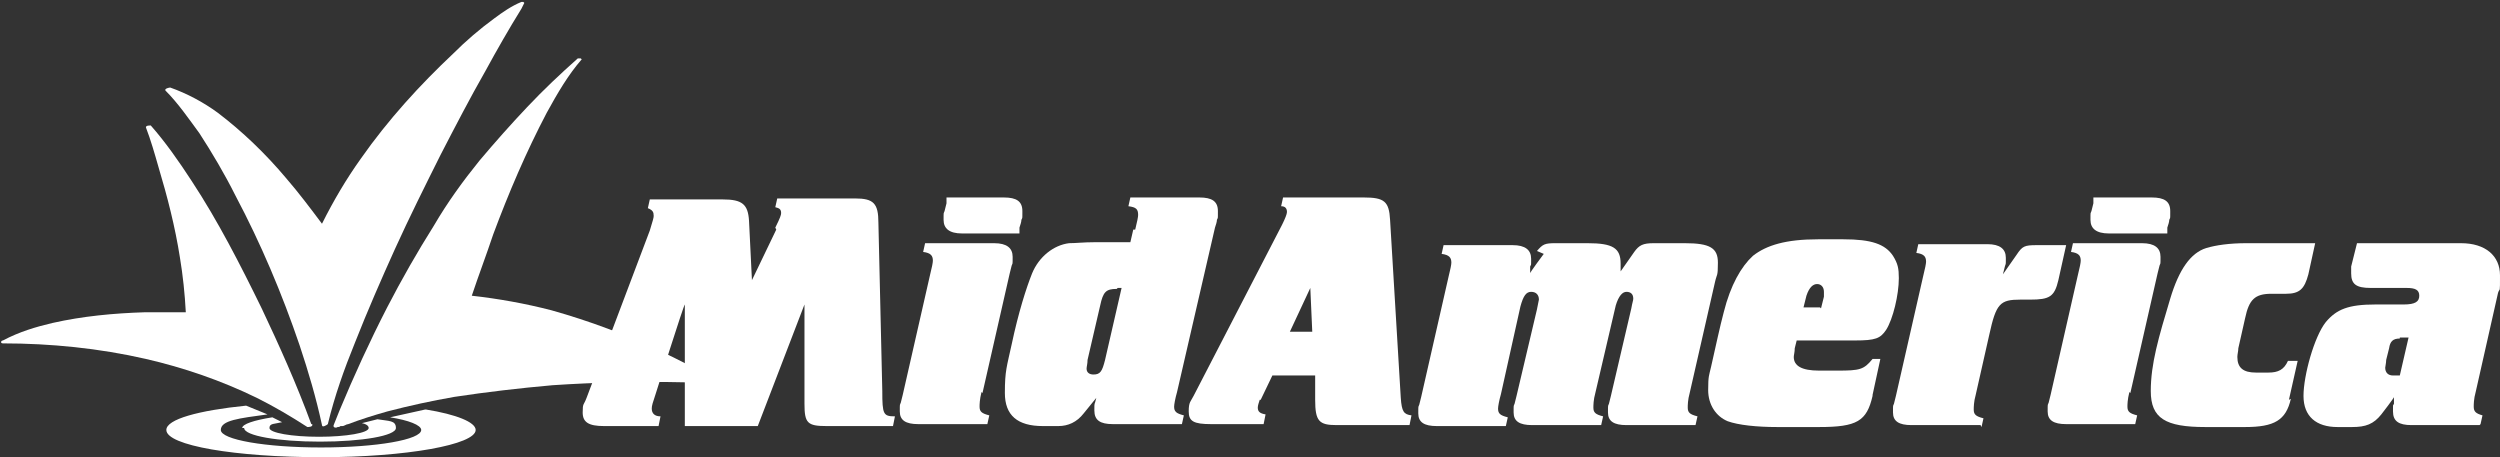
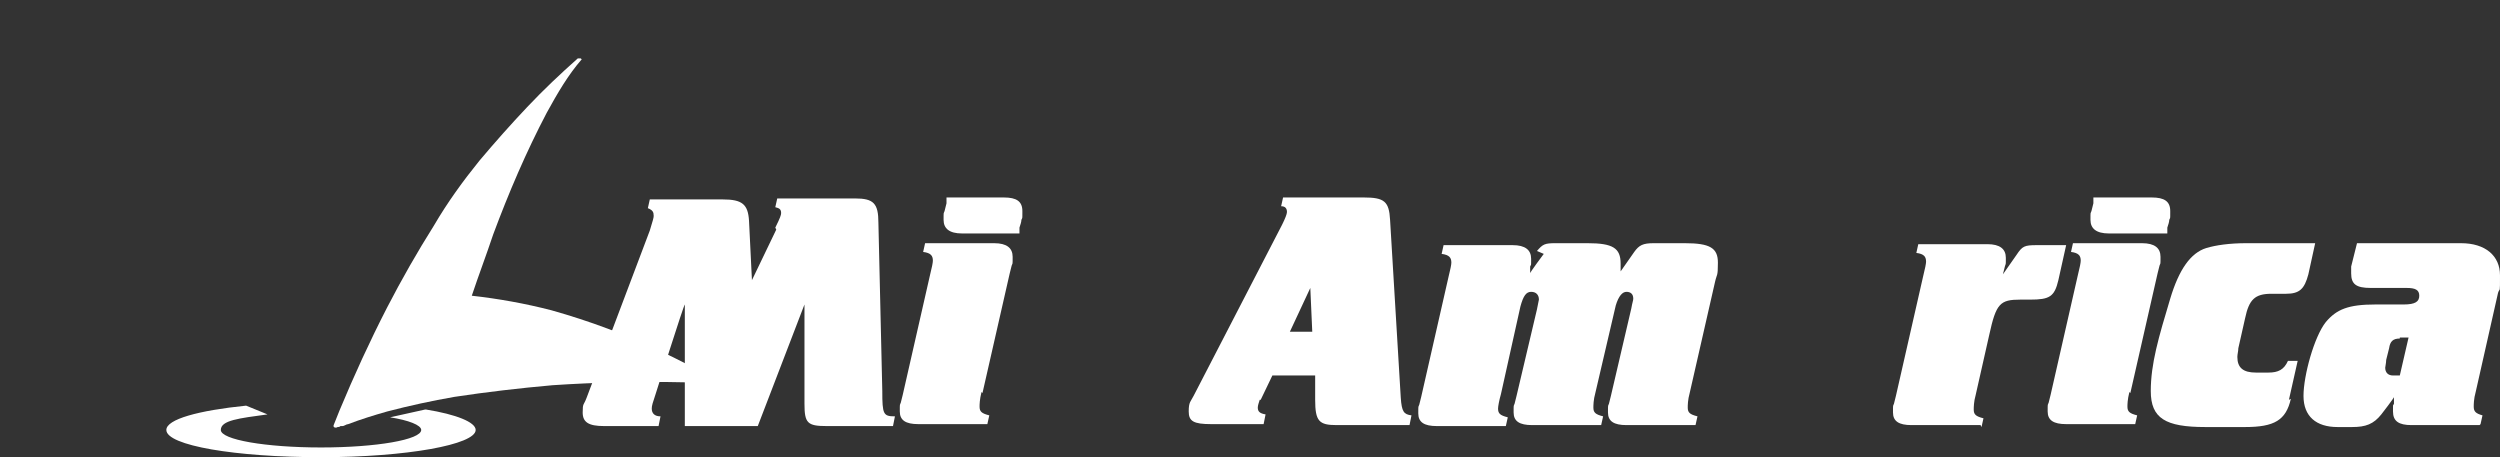
<svg xmlns="http://www.w3.org/2000/svg" id="Layer_1" data-name="Layer 1" width="257" height="47" version="1.1" viewBox="0 0 257 47">
  <rect x="0" y="0" width="257" height="47" fill="#333333" stroke="none" />
  <defs>
    <style>
      .cls-1 {
        fill: #fff;
        stroke-width: 0px;
      }
    </style>
  </defs>
  <path class="cls-1" d="M43.7,42.1l-3.6.8c1.9.3,3.2.8,3.2,1.3,0,1-4.6,1.8-10.3,1.8s-10.3-.8-10.3-1.8,1.9-1.2,4.8-1.6l-2.2-.9c-4.9.5-8.2,1.4-8.2,2.5,0,1.6,7.1,2.8,15.9,2.8s15.9-1.3,15.9-2.8c0-.8-2-1.6-5.1-2.1" />
-   <path class="cls-1" d="M25.1,44c0,.8,3.5,1.4,7.8,1.4s7.8-.6,7.8-1.4-.7-.7-1.9-.9l-1.6.4c.5.1.7.3.7.5,0,.5-2.3.9-5.1.9s-5.1-.4-5.1-.9.5-.4,1.3-.6l-1-.5c-1.9.3-3.1.7-3.1,1.1" />
  <path class="cls-1" d="M72.6,38.6c-1.4-.9-3-1.7-4.5-2.4-3.7-1.8-7.5-3.2-11.4-4.3-2.7-.7-5.5-1.2-8.2-1.5.7-2.1,1.5-4.2,2.2-6.3,1.6-4.3,3.4-8.5,5.5-12.5,1.1-2,2.2-3.9,3.6-5.5,0,0,0,0,0,0,0,0,0,0,0,0,0,0,0,0,0,0,0,0,0,0,0,0,0,0,0,0,0,0h0s0,0-.1-.1c0,0-.2,0-.3,0,0,0,0,0,0,0,0,0,0,0,0,0,0,0,0,0,0,0-1.8,1.6-3.5,3.2-5.2,5-1.7,1.8-3.3,3.6-4.9,5.5-1.7,2.1-3.3,4.3-4.7,6.7-1.7,2.7-3.3,5.5-4.8,8.4-1.8,3.5-3.4,7-4.9,10.6-.2.5-.4,1-.6,1.5-.1.3.3.3.4.2.1,0,.2,0,.3-.1,0,0,0,0,0,0,0,0,0,0,0,0,0,0,.1,0,.2,0,.2,0,.4-.2.6-.2,1.3-.5,2.6-.9,4-1.3,2.3-.6,4.6-1.1,6.9-1.5,3.3-.5,6.7-.9,10.1-1.2,4.5-.3,9-.4,13.5-.3.6,0,1.3,0,1.9,0,.2,0,.5-.3.3-.5M35,43.6s0,0,0,0" />
-   <path class="cls-1" d="M32,43.6c-1.5-4.1-3.3-8.1-5.1-11.9-2.2-4.5-4.5-9-7.2-13.1-1.3-2-2.7-4-4.2-5.7,0,0,0,0,0,0,0,0,0,0,0,0,0,0,0,0,0,0-.2,0-.5,0-.5.2,0,0,0,0,0,0,0,0,0,0,0,0,.5,1.3.9,2.7,1.3,4.1.9,3,1.7,6.1,2.2,9.3.3,1.8.5,3.7.6,5.6-1.4,0-2.8,0-4.2,0-3.2.1-6.4.4-9.5,1.1-1.7.4-3.4.9-5.1,1.8-.2,0-.3.3,0,.3,4.9,0,9.9.5,14.7,1.6,3.9.9,7.7,2.2,11.4,4,1.8.9,3.5,1.9,5.2,3,.1,0,.6,0,.5-.3" />
-   <path class="cls-1" d="M53.8.2s0,0,0,0c0,0,0,0,0,0,0,0,0,0,0,0,0,0,0,0,0,0,0,0,0,0-.1,0,0,0,0,0,0,0s0,0,0,0c0,0-.1,0-.1,0,0,0,0,0,0,0,0,0,0,0,0,0-1,.4-2,1.1-2.8,1.7-1.5,1.1-2.9,2.3-4.2,3.6-3.4,3.2-6.7,6.8-9.5,10.8-1.5,2.1-2.8,4.3-4,6.7-1.2-1.6-2.4-3.2-3.7-4.7-2.1-2.5-4.5-4.8-7-6.7-1.5-1.1-3.2-2-4.9-2.6-.1,0-.6.1-.5.3,1.3,1.3,2.4,2.9,3.5,4.4,1.3,2,2.6,4.2,3.7,6.4,2.6,4.9,4.8,10.1,6.6,15.4.9,2.7,1.7,5.4,2.3,8.2,0,.3.5,0,.6-.1.7-2.9,1.7-5.7,2.8-8.4,1.3-3.3,2.7-6.5,4.1-9.6,1.5-3.3,3.1-6.5,4.7-9.7,1.5-2.9,3-5.8,4.6-8.6,1.2-2.2,2.4-4.3,3.7-6.4.1-.2.2-.4.3-.6,0,0,0,0,0,0" />
  <path class="cls-1" d="M79.7,23.4c.5-1,.6-1.3.6-1.5,0-.4-.2-.5-.6-.6l.2-.9h8c1.9,0,2.4.5,2.4,2.5l.4,17.3c0,2.4.1,2.6,1.3,2.6l-.2,1h-6.8c-2,0-2.3-.3-2.3-2.3v-10.2s-4.8,12.5-4.8,12.5h-7.5v-12.5c-.1,0-3,9.2-3,9.2-.3.9-.4,1.2-.4,1.5,0,.5.3.8.9.8l-.2,1h-5.6c-1.6,0-2.2-.4-2.2-1.4s.1-.7.4-1.5l6.5-17.2c.3-1,.4-1.3.4-1.5,0-.4-.1-.6-.6-.8l.2-.9h7.5c2,0,2.6.5,2.7,2.2l.3,6.1,2.5-5.2Z" />
  <path class="cls-1" d="M100.9,40.3c-.2.8-.2,1.3-.2,1.5,0,.5.2.7,1,.9l-.2.9h-7.1c-1.3,0-1.9-.4-1.9-1.3s0-.6.1-.9l.2-.8,2.8-12.3c.2-.8.3-1.3.3-1.5,0-.5-.2-.8-1-.9l.2-.9h7.1c1.3,0,1.9.5,1.9,1.4s0,.6-.1.9l-.2.8-2.8,12.3ZM97.4,20.3h5.8c1.3,0,1.9.4,1.9,1.4s0,.6-.1.9c0,.2-.1.5-.2.8v.6h-5.9c-1.3,0-1.9-.5-1.9-1.4s0-.6.1-.9l.2-.8v-.6Z" />
-   <path class="cls-1" d="M116.7,23.6c.2-.8.3-1.3.3-1.5,0-.6-.2-.8-1-.9l.2-.9h7.1c1.3,0,1.9.4,1.9,1.4s0,.6-.1.9c0,.2-.1.5-.2.8l-3.9,16.9c-.2.7-.3,1.3-.3,1.5,0,.5.2.7,1,.9l-.2.9h-7.1c-1.3,0-1.9-.4-1.9-1.4s0-.4.2-1.3l-1.3,1.6c-.7.9-1.6,1.3-2.6,1.3h-1.6c-2.6,0-3.9-1.1-3.9-3.4s.2-2.7.7-5c.7-3.3,1.5-5.8,2.1-7.3.7-1.7,2.2-2.9,3.8-3.1.7,0,1.5-.1,2.6-.1h3.7l.3-1.3ZM114.8,29.7c-1.1,0-1.4.3-1.7,1.7l-1.3,5.6c0,.4-.1.7-.1.9,0,.4.3.6.7.6.7,0,.9-.3,1.2-1.5l1.7-7.4h-.4Z" />
  <path class="cls-1" d="M129.5,41.1c-.1.3-.2.6-.2.8,0,.4.2.6.8.7l-.2,1h-5.4c-1.8,0-2.3-.3-2.3-1.3s.2-1,.5-1.6l9.1-17.6c.3-.6.5-1.1.5-1.3,0-.4-.2-.6-.6-.6l.2-.9h8.3c2.1,0,2.6.4,2.7,2.3l1.1,18.3c.1,1.4.3,1.7,1.1,1.8l-.2,1h-7.5c-1.8,0-2.2-.4-2.2-2.6v-2.5h-4.4l-1.2,2.5ZM134.9,34.1l-.2-4.5-2.1,4.5h2.2Z" />
  <path class="cls-1" d="M158,25.8c.6-.7.8-.8,1.9-.8h3.3c2.6,0,3.4.5,3.4,2.1s0,.4,0,.8l1.4-2c.5-.7.9-.9,2-.9h3.2c2.6,0,3.4.5,3.4,2s-.1,1.1-.3,2l-2.6,11.4c-.2.7-.2,1.3-.2,1.5,0,.5.2.7,1,.9l-.2.9h-7.1c-1.3,0-1.9-.4-1.9-1.3s0-.6.1-.9l.2-.8,2.1-9c.1-.6.2-.8.2-1,0-.5-.3-.7-.7-.7s-.8.4-1.1,1.4l-2.1,9c-.2.7-.2,1.3-.2,1.5,0,.5.2.7,1,.9l-.2.9h-7.1c-1.3,0-1.9-.4-1.9-1.3s0-.6.1-.9l.2-.8,2.1-8.9c.1-.6.2-.9.2-1,0-.5-.3-.8-.8-.8s-.8.4-1.1,1.5l-2,9c-.2.7-.3,1.3-.3,1.5,0,.5.2.7,1,.9l-.2.9h-7.1c-1.3,0-1.9-.4-1.9-1.3s0-.6.1-.9l.2-.8,2.8-12.3c.2-.8.3-1.3.3-1.5,0-.5-.2-.8-1-.9l.2-.9h7.1c1.3,0,1.9.5,1.9,1.4s0,.5-.1.8v.7c-.1,0,1.4-2,1.4-2Z" />
-   <path class="cls-1" d="M192.5,40.7c-.6,2.6-1.6,3.2-5.5,3.2h-4.3c-2.1,0-4-.2-5.1-.6-1.2-.5-2-1.7-2-3.2s.1-1.5.3-2.4c.5-2.2.9-4.1,1.3-5.6.7-2.8,1.8-4.7,3-5.8,1.4-1.1,3.4-1.7,6.7-1.7h2.6c2.9,0,4.3.5,5.1,1.7.5.8.6,1.3.6,2.3,0,1.7-.6,4.2-1.3,5.3-.6.9-1.1,1.1-3.2,1.1h-6l-.2.8c0,.4-.1.7-.1.9,0,.9.8,1.4,2.6,1.4h1.9c2.3,0,2.7-.1,3.6-1.2h.8l-.8,3.7ZM187.2,31.7l.3-1.2c0-.2,0-.3,0-.5,0-.5-.3-.8-.7-.8s-.8.3-1.1,1.2l-.3,1.2h1.7Z" />
  <path class="cls-1" d="M203.6,43.7h-7.1c-1.3,0-1.9-.4-1.9-1.3s0-.6.1-.9l.2-.8,2.8-12.3c.2-.8.3-1.3.3-1.5,0-.5-.2-.8-1-.9l.2-.9h7.1c1.3,0,1.9.5,1.9,1.4s0,.5-.1.9l-.2.8,1.4-2c.6-.9.8-1,2.1-1h3l-.8,3.6c-.4,1.7-.9,2-2.9,2h-1c-2.1,0-2.5.4-3.2,3.6l-1.4,6.2c-.2.7-.2,1.3-.2,1.5,0,.5.2.7,1,.9l-.2.9Z" />
  <path class="cls-1" d="M218.9,40.3c-.2.8-.2,1.3-.2,1.5,0,.5.2.7,1,.9l-.2.9h-7.1c-1.3,0-1.9-.4-1.9-1.3s0-.6.1-.9l.2-.8,2.8-12.3c.2-.8.3-1.3.3-1.5,0-.5-.2-.8-1-.9l.2-.9h7.1c1.3,0,1.9.5,1.9,1.4s0,.6-.1.9l-.2.8-2.8,12.3ZM215.4,20.3h5.8c1.3,0,1.9.4,1.9,1.4s0,.6-.1.9c0,.2-.1.5-.2.8v.6h-6c-1.3,0-1.9-.5-1.9-1.4s0-.6.1-.9l.2-.8v-.6Z" />
  <path class="cls-1" d="M235.5,41c-.5,2.2-1.7,2.9-4.7,2.9h-4.1c-4.1,0-5.6-.9-5.6-3.7s.8-5.5,2-9.5c.9-3,2.1-4.7,3.7-5.2,1-.3,2.4-.5,4.1-.5h7.1l-.7,3.2c-.4,1.5-.9,2-2.3,2h-1.5c-1.7,0-2.3.6-2.7,2.5l-.7,3.1c0,.3-.1.6-.1.9,0,1.1.6,1.6,1.9,1.6h1.3c1,0,1.6-.3,2-1.2h1l-.9,4Z" />
  <path class="cls-1" d="M254.9,43.7h-7c-1.3,0-1.9-.4-1.9-1.4s0-.5.1-.8v-.7c.1,0-1.3,1.8-1.3,1.8-.8,1-1.6,1.3-3,1.3h-1.5c-2.2,0-3.5-1.1-3.5-3.2s1.1-6.1,2.3-7.6c1.1-1.3,2.3-1.8,5.1-1.8h2.9c1.2,0,1.6-.3,1.6-.9s-.4-.8-1.3-.8h-3.7c-1.5,0-2-.4-2-1.5s0-.5,0-.7l.6-2.4h10.7c2.5,0,4,1.3,4,3.3s0,1.2-.2,1.8l-2.3,10.2c-.2.7-.2,1.3-.2,1.5,0,.5.2.7.9.9l-.2.9ZM246.7,34.8c-.7,0-1,.3-1.1,1l-.3,1.2c0,.3-.1.7-.1.8,0,.5.3.8.8.8h.7l.9-3.9h-.9Z" />
</svg>